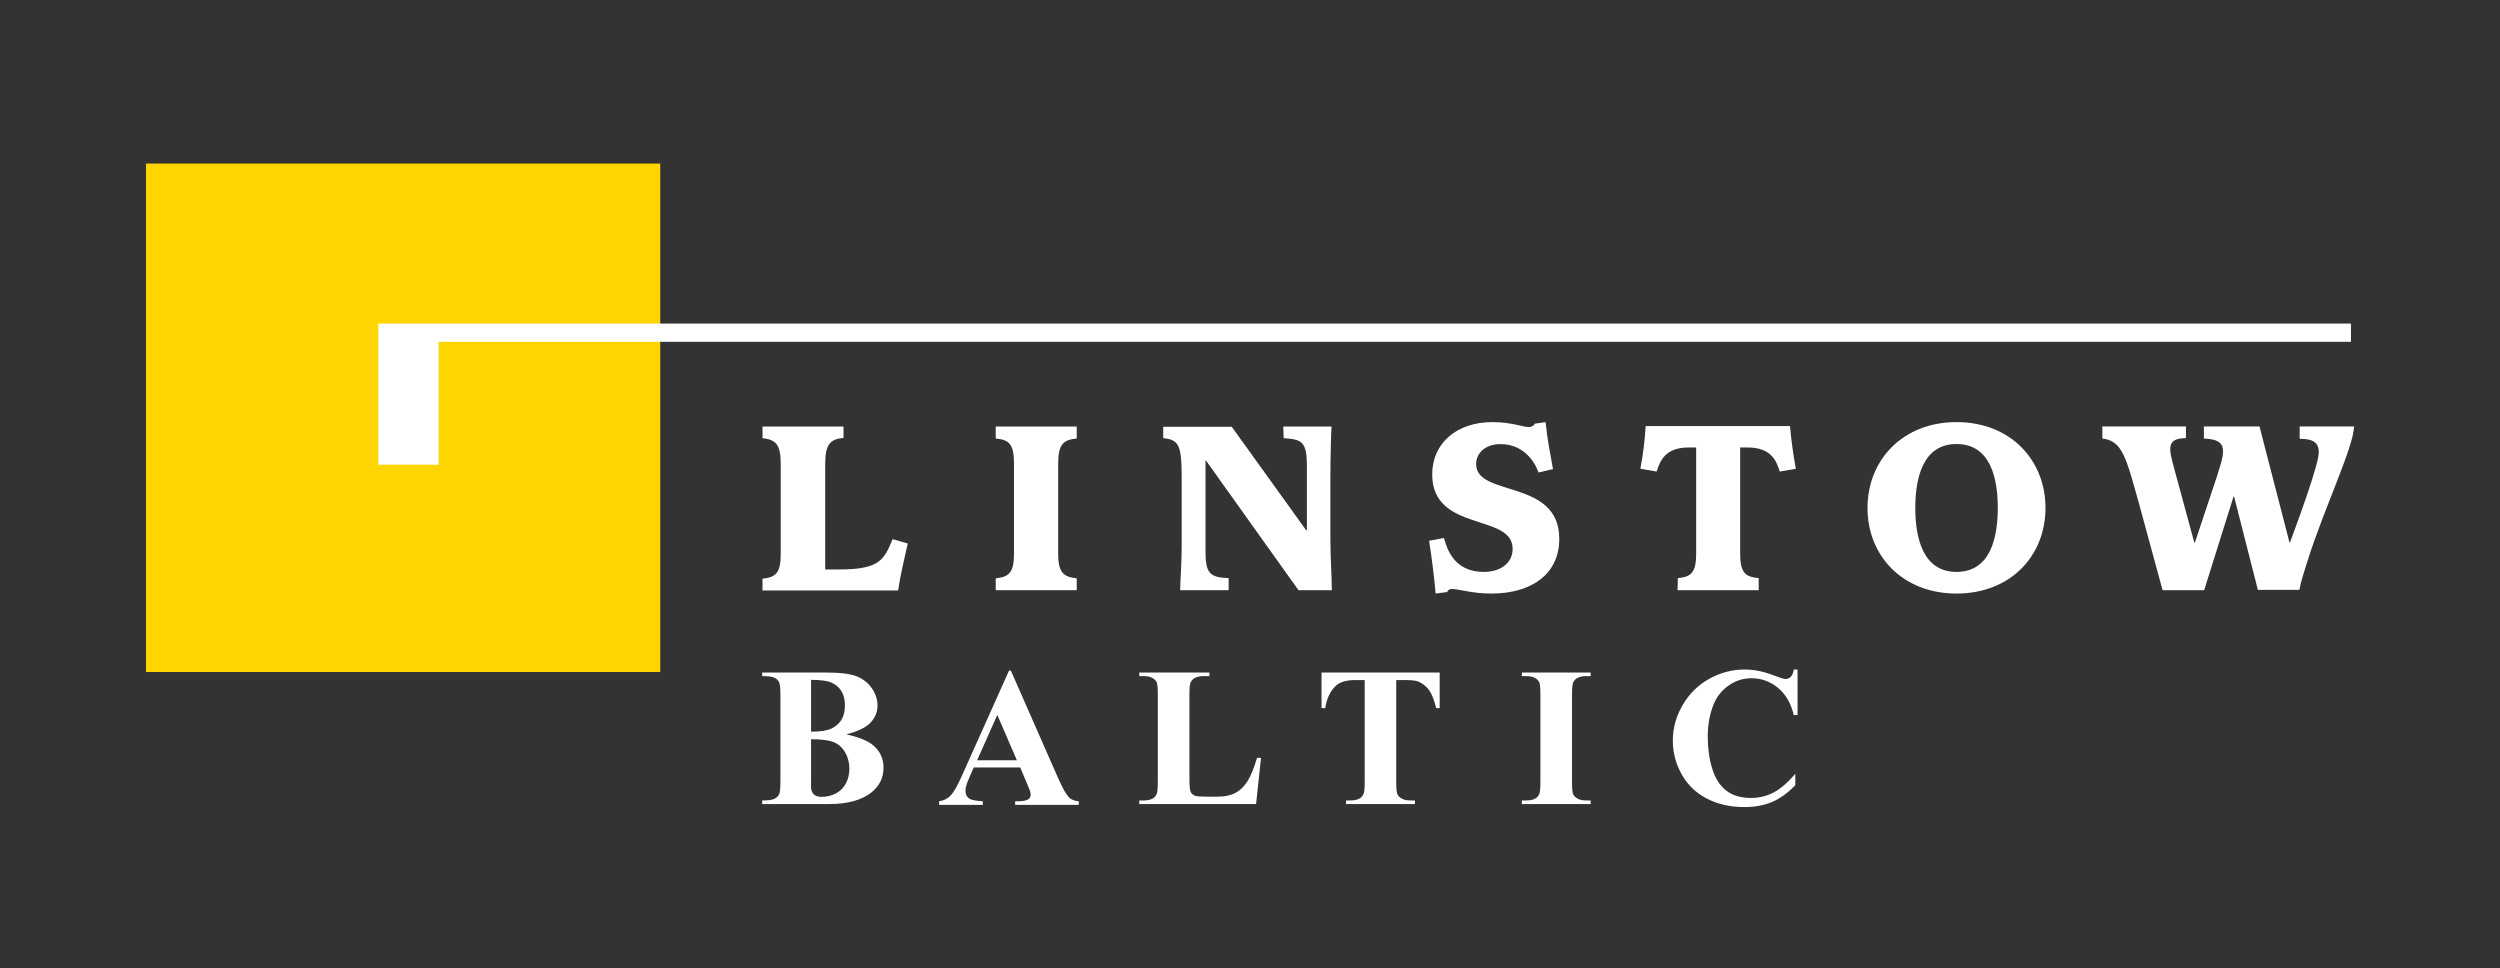
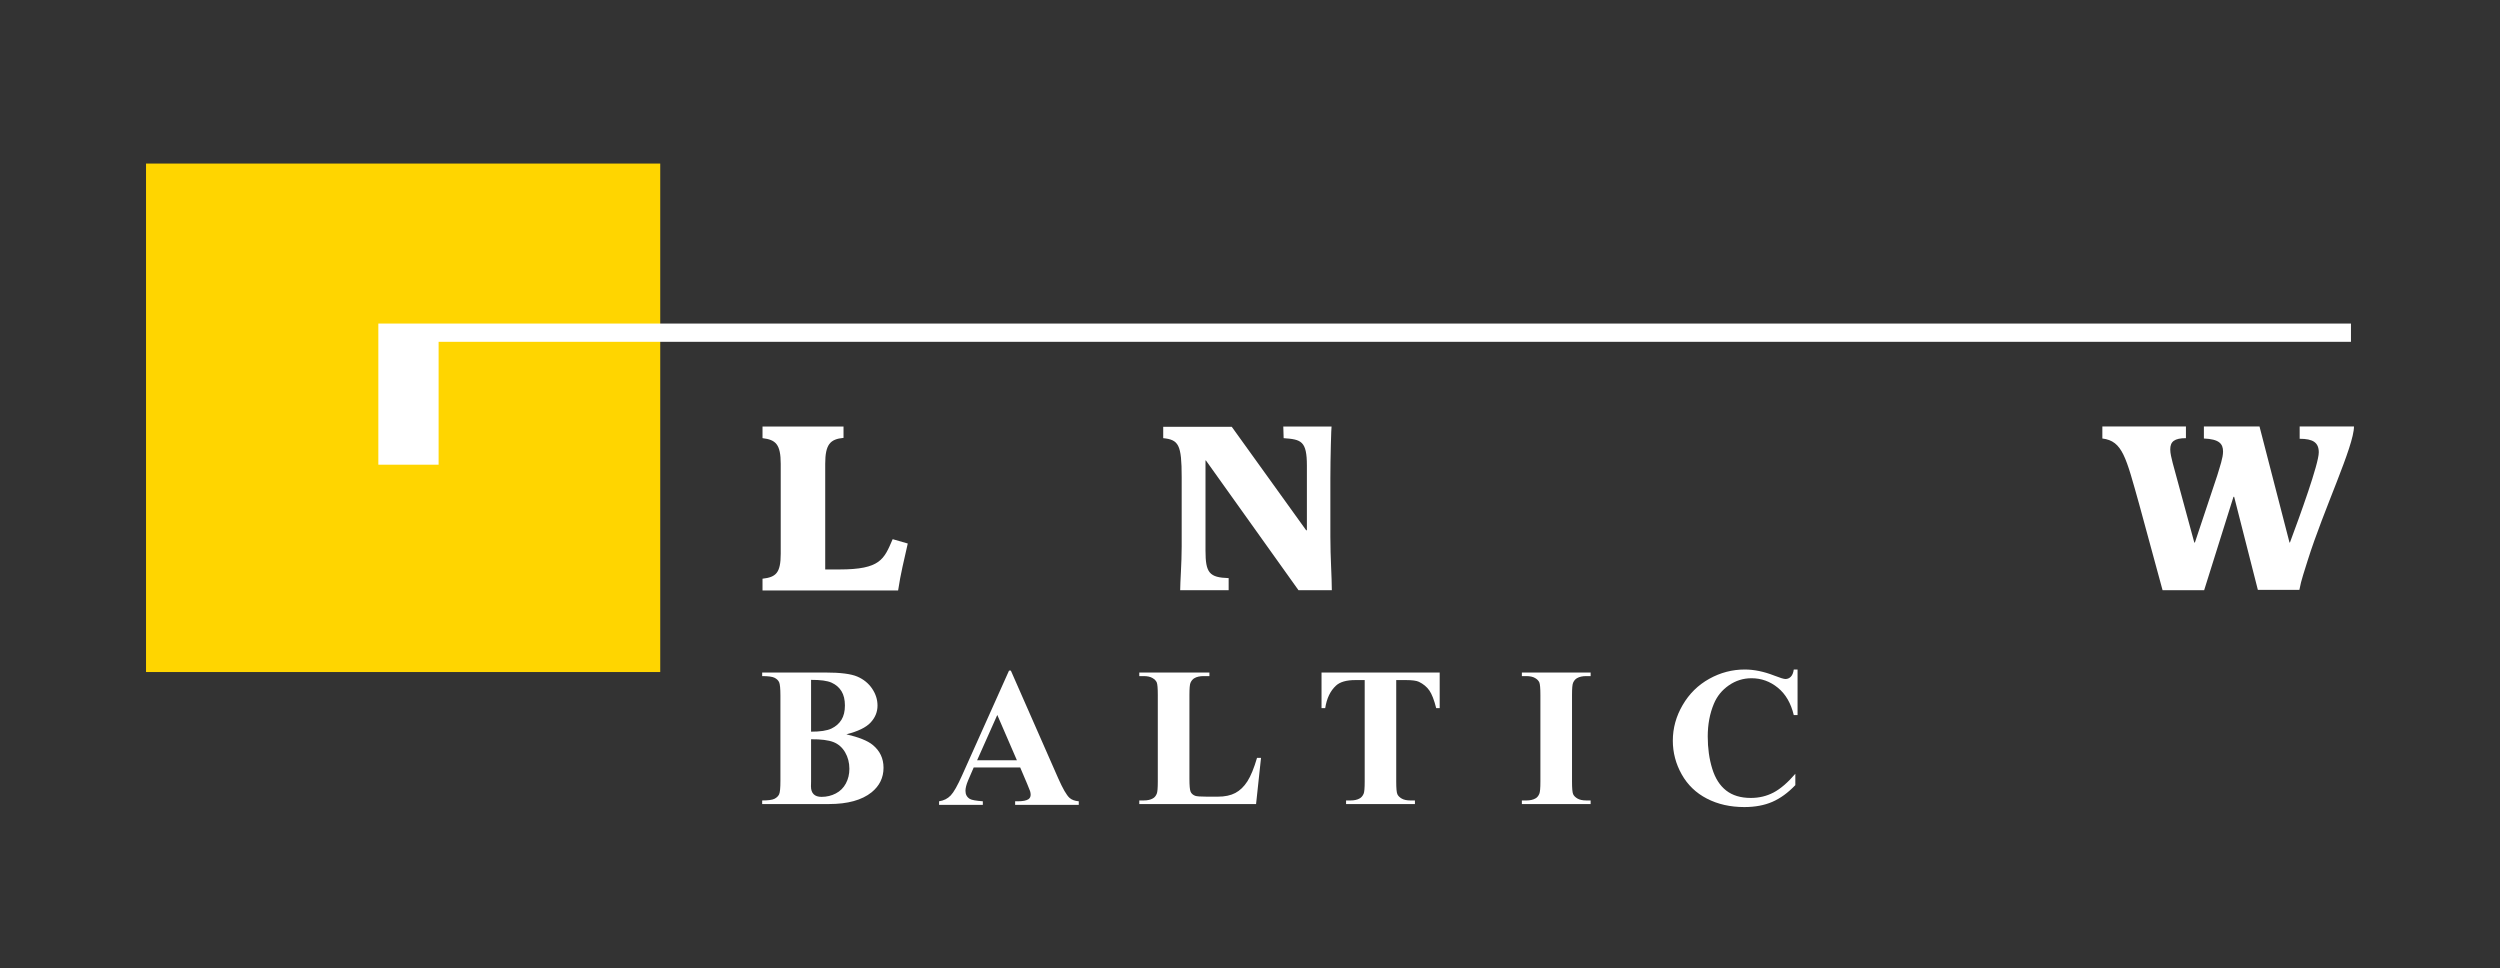
<svg xmlns="http://www.w3.org/2000/svg" version="1.1" id="Layer_1" x="0px" y="0px" width="422.22px" height="163.5px" viewBox="0 0 422.22 163.5" enable-background="new 0 0 422.22 163.5" xml:space="preserve">
  <rect x="0" y="0" width="422.22" height="163.5" fill="#333333" stroke="none" />
  <rect x="24.662" y="27.623" fill="#FFD500" width="86.844" height="85.874" />
  <path fill="#FFFFFF" d="M128.78,97.737c2.251-0.259,3.075-0.937,3.075-4.223V78.337c0-3.283-0.824-4.071-3.075-4.338v-1.966h13.681  v1.919c-2.259,0.214-3.092,1.102-3.092,4.385v17.837h2.396c6.945,0,7.532-1.723,8.996-5.114l2.55,0.734  c-0.624,2.813-1.194,5.006-1.63,7.928H128.78V97.737z" />
-   <path fill="#FFFFFF" d="M178.713,93.459c0,3.288,0.905,3.963,3.134,4.218v1.999h-13.68v-1.999c2.248-0.255,3.084-0.93,3.084-4.218  V78.283c0-3.292-0.836-4.016-3.084-4.225v-2.025h13.68v2.025c-2.229,0.209-3.134,0.933-3.134,4.225V93.459z" />
  <path fill="#FFFFFF" d="M207.505,99.676h-8.187c0-1.409,0.254-4.551,0.254-7.368V80.575c0-5.469-0.511-6.308-3.119-6.575v-1.924  h11.573l12.568,17.477h0.125V78.649c0-4.174-0.946-4.434-3.926-4.649l-0.061-1.967h8.152c-0.047,0-0.201,5.264-0.201,8.752v9.868  c0,3.496,0.246,6.826,0.246,9.023h-5.633l-15.635-21.914h-0.067v15.231c0,3.754,0.639,4.544,3.91,4.644V99.676z" />
-   <path fill="#FFFFFF" d="M242.462,100.244c-0.267-2.974-0.627-5.843-1.103-8.913l2.508-0.471c0.54,1.986,1.785,5.729,6.736,5.729  c2.777,0,4.865-1.464,4.865-3.901c0-6.063-13.584-2.734-13.584-12.57c0-5.226,4.08-8.83,10.176-8.83  c1.613,0,2.866,0.213,3.911,0.417c1.007,0.209,1.733,0.417,2.086,0.417c0.681,0,0.949-0.208,1.148-0.568l1.829-0.266  c0.257,2.712,0.778,5.328,1.25,7.935l-2.445,0.571c-0.686-1.927-2.56-4.793-6.459-4.793c-2.314,0-4.08,1.357-4.08,3.382  c0,5.634,14.042,2.403,14.042,12.626c0,5.859-4.556,9.235-11.479,9.235c-1.735,0-3.179-0.208-4.289-0.422  c-1.139-0.202-1.923-0.346-2.285-0.346c-0.526,0-0.743,0.144-0.883,0.511L242.462,100.244z" />
-   <path fill="#FFFFFF" d="M283.364,97.637c2.238-0.215,3.098-0.89,3.098-4.178V75.572h-1.266c-4.128,0-4.854,2.449-5.414,4.063  l-2.744-0.469c0.539-2.917,0.705-4.489,0.899-7.204h24.37c0.267,2.715,0.468,4.287,0.987,7.204l-2.713,0.469  c-0.521-1.614-1.3-4.063-5.434-4.063h-1.255v17.887c0,3.288,0.855,3.963,3.131,4.178v2.039H283.32L283.364,97.637z" />
-   <path fill="#FFFFFF" d="M330.425,100.244c9.079,0,15.033-6.313,15.033-14.457c0-8.134-5.954-14.5-15.033-14.5  c-9.033,0-15.025,6.366-15.025,14.5C315.399,93.931,321.392,100.244,330.425,100.244 M323.47,85.787  c0-5.052,1.275-10.796,6.955-10.796c5.739,0,6.976,5.744,6.976,10.796c0,5.014-1.236,10.802-6.976,10.802  C324.745,96.589,323.47,90.801,323.47,85.787" />
  <path fill="#FFFFFF" d="M361.301,85.228c-2.246-7.993-2.814-10.753-6.239-11.17v-2.033h14.116V74c-1.938,0-2.649,0.575-2.649,1.889  c0,0.683,0.199,1.445,0.408,2.285l3.653,13.452h0.103l3.768-11.306c0.464-1.559,0.985-2.986,0.985-4.071  c0-1.308-0.664-2.082-3.235-2.191v-2.033h9.393l5.066,19.602h0.074c1.691-4.531,4.87-13.29,4.87-15.226  c0-1.674-0.979-2.297-3.229-2.297v-2.079h9.174c0,3.338-5.104,13.974-7.827,22.652c-0.511,1.706-1.079,3.209-1.394,4.943h-7.012  l-4.003-15.717h-0.114l-4.952,15.772h-7.025L361.301,85.228z" />
  <polygon fill="#FFFFFF" points="74.075,78.482 63.897,78.482 63.897,54.645 397.049,54.645 397.049,57.729 74.075,57.729 " />
  <path fill="#FFFFFF" d="M142.942,124.015c2.108,0.492,3.588,1.087,4.44,1.786c1.223,0.993,1.835,2.282,1.835,3.866  c0,1.671-0.672,3.053-2.015,4.145c-1.649,1.323-4.047,1.982-7.191,1.982h-11.289v-0.606c1.027,0,1.723-0.094,2.089-0.287  c0.366-0.19,0.623-0.439,0.77-0.745c0.148-0.306,0.222-1.059,0.222-2.26v-14.417c0-1.202-0.074-1.958-0.222-2.27  c-0.147-0.312-0.408-0.559-0.778-0.745c-0.371-0.186-1.065-0.278-2.081-0.278v-0.606h10.65c2.543,0,4.346,0.227,5.405,0.681  c1.059,0.453,1.895,1.13,2.507,2.03c0.611,0.901,0.917,1.859,0.917,2.876c0,1.07-0.388,2.023-1.163,2.858  C146.262,122.86,144.897,123.523,142.942,124.015 M136.98,124.851v7.126l-0.018,0.819c0,0.59,0.15,1.035,0.452,1.335  c0.299,0.301,0.744,0.45,1.335,0.45c0.874,0,1.678-0.193,2.417-0.581c0.736-0.388,1.301-0.949,1.694-1.688  c0.393-0.737,0.59-1.559,0.59-2.465c0-1.038-0.24-1.969-0.721-2.794c-0.481-0.824-1.141-1.4-1.981-1.729  C139.907,124.998,138.651,124.839,136.98,124.851 M136.98,123.572c1.549,0,2.695-0.174,3.432-0.523  c0.736-0.35,1.301-0.841,1.695-1.475c0.394-0.634,0.589-1.442,0.589-2.425c0-0.983-0.194-1.789-0.581-2.417  c-0.388-0.628-0.942-1.105-1.662-1.432c-0.722-0.329-1.88-0.487-3.473-0.477V123.572z" />
  <path fill="#FFFFFF" d="M172.297,129.611h-7.848l-0.934,2.162c-0.306,0.722-0.459,1.317-0.459,1.786  c0,0.623,0.252,1.081,0.754,1.376c0.295,0.175,1.021,0.307,2.179,0.394v0.606H158.6v-0.606c0.797-0.119,1.453-0.45,1.966-0.991  c0.513-0.541,1.147-1.657,1.902-3.35l7.943-17.727h0.313l8.01,18.218c0.765,1.726,1.393,2.813,1.884,3.26  c0.371,0.338,0.896,0.535,1.573,0.59v0.606h-10.746v-0.606h0.441c0.864,0,1.47-0.119,1.82-0.36c0.24-0.174,0.36-0.425,0.36-0.753  c0-0.197-0.034-0.399-0.098-0.607c-0.022-0.098-0.186-0.508-0.493-1.228L172.297,129.611z M171.74,128.398l-3.31-7.65l-3.408,7.65  H171.74z" />
  <path fill="#FFFFFF" d="M212.971,127.996l-0.836,7.798h-19.724v-0.606h0.737c0.643,0,1.162-0.114,1.555-0.344  c0.284-0.152,0.504-0.415,0.657-0.786c0.12-0.263,0.179-0.951,0.179-2.064V117.38c0-1.136-0.059-1.846-0.179-2.13  c-0.122-0.283-0.365-0.532-0.731-0.745s-0.86-0.319-1.481-0.319h-0.737v-0.606h11.844v0.606h-0.967  c-0.644,0-1.163,0.114-1.556,0.344c-0.284,0.153-0.508,0.415-0.672,0.786c-0.12,0.263-0.18,0.95-0.18,2.064v14.154  c0,1.137,0.065,1.859,0.196,2.171c0.131,0.313,0.388,0.543,0.77,0.696c0.273,0.098,0.934,0.147,1.983,0.147h1.851  c1.18,0,2.163-0.207,2.949-0.622c0.785-0.415,1.466-1.07,2.04-1.966c0.573-0.896,1.115-2.218,1.629-3.965H212.971z" />
  <path fill="#FFFFFF" d="M243.145,113.579v6.013h-0.591c-0.348-1.387-0.736-2.384-1.162-2.99c-0.427-0.605-1.01-1.089-1.753-1.45  c-0.415-0.196-1.14-0.295-2.179-0.295h-1.655v17.137c0,1.136,0.063,1.846,0.19,2.13c0.124,0.284,0.37,0.532,0.735,0.745  c0.366,0.213,0.866,0.319,1.499,0.319h0.736v0.606h-11.631v-0.606h0.739c0.643,0,1.162-0.114,1.555-0.344  c0.285-0.152,0.508-0.415,0.672-0.786c0.12-0.263,0.181-0.951,0.181-2.064v-17.137h-1.606c-1.496,0-2.583,0.317-3.259,0.951  c-0.95,0.884-1.552,2.146-1.803,3.784h-0.623v-6.013H243.145z" />
  <path fill="#FFFFFF" d="M268.639,135.188v0.606h-11.614v-0.606h0.737c0.645,0,1.162-0.114,1.557-0.344  c0.282-0.152,0.503-0.415,0.655-0.786c0.119-0.263,0.181-0.951,0.181-2.064V117.38c0-1.136-0.062-1.846-0.181-2.129  c-0.122-0.284-0.365-0.533-0.729-0.746c-0.366-0.214-0.859-0.319-1.482-0.319h-0.737v-0.606h11.614v0.606h-0.736  c-0.645,0-1.162,0.114-1.557,0.344c-0.284,0.153-0.508,0.415-0.672,0.786c-0.12,0.263-0.18,0.95-0.18,2.064v14.613  c0,1.136,0.063,1.846,0.188,2.13c0.126,0.284,0.372,0.532,0.738,0.745c0.365,0.213,0.861,0.319,1.482,0.319H268.639z" />
  <path fill="#FFFFFF" d="M303.587,113.071v7.7h-0.64c-0.48-2.01-1.375-3.55-2.687-4.62s-2.796-1.605-4.456-1.605  c-1.387,0-2.658,0.398-3.816,1.196c-1.158,0.797-2.005,1.84-2.54,3.129c-0.688,1.649-1.032,3.484-1.032,5.504  c0,1.988,0.251,3.798,0.755,5.432c0.501,1.633,1.287,2.866,2.358,3.701c1.07,0.836,2.457,1.254,4.162,1.254  c1.396,0,2.678-0.306,3.841-0.917c1.162-0.611,2.389-1.666,3.678-3.162v1.917c-1.245,1.299-2.542,2.241-3.892,2.826  c-1.349,0.582-2.922,0.876-4.725,0.876c-2.371,0-4.477-0.475-6.316-1.426c-1.84-0.949-3.26-2.315-4.259-4.096  c-0.999-1.779-1.499-3.675-1.499-5.685c0-2.118,0.553-4.128,1.663-6.028c1.106-1.9,2.604-3.375,4.488-4.424  c1.884-1.048,3.884-1.572,6.003-1.572c1.563,0,3.212,0.339,4.948,1.016c1.005,0.394,1.645,0.59,1.917,0.59  c0.35,0,0.653-0.129,0.908-0.385c0.258-0.257,0.423-0.663,0.5-1.221H303.587z" />
</svg>